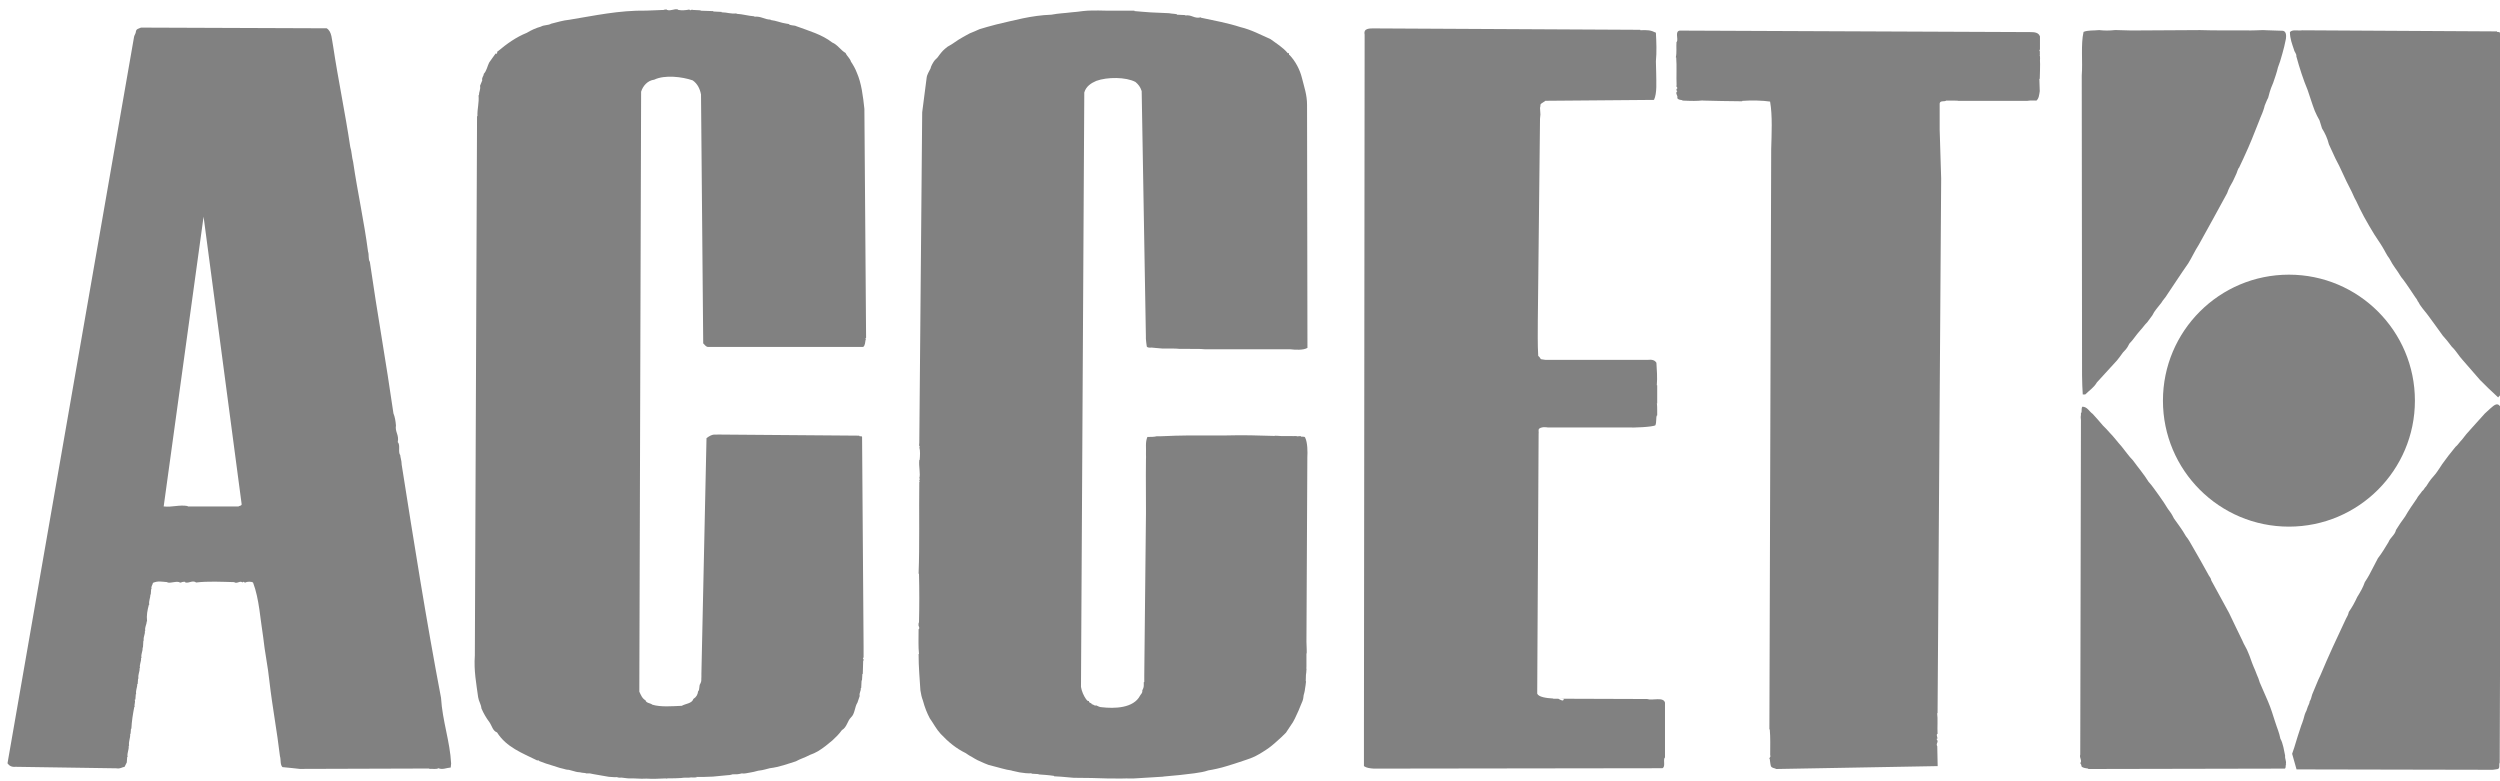
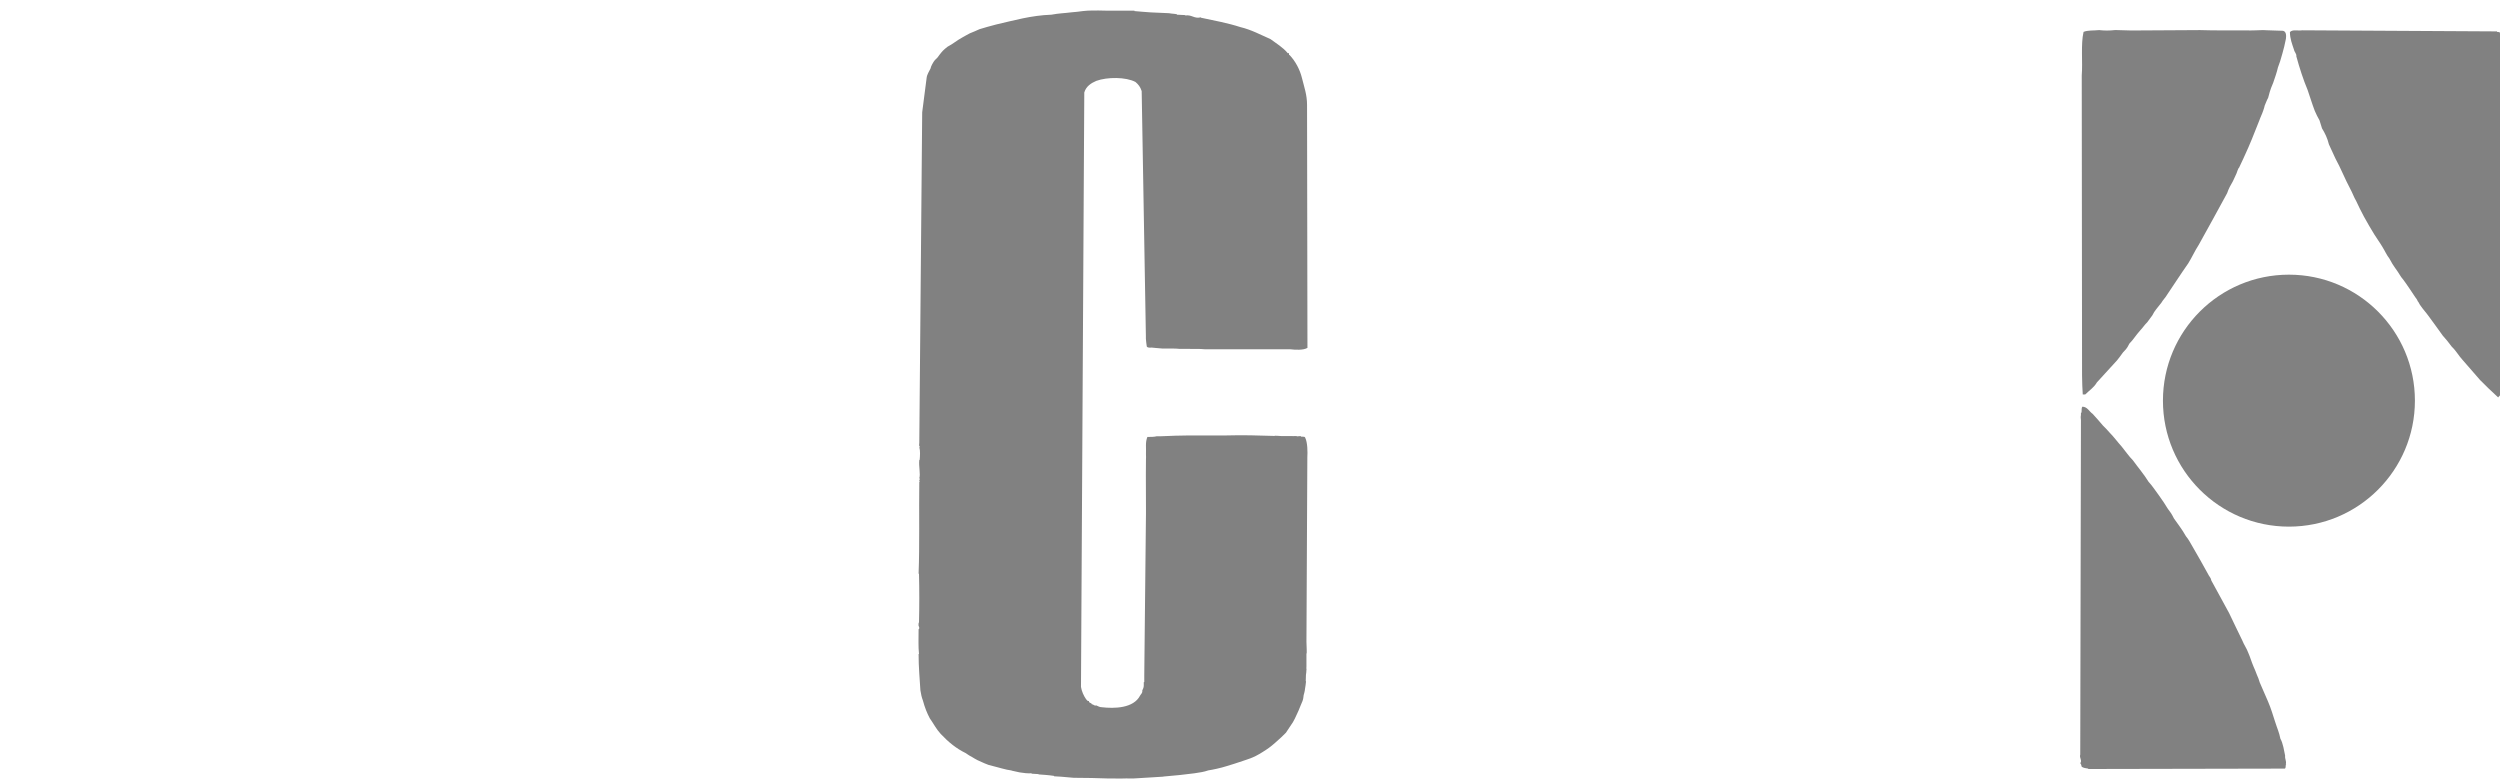
<svg xmlns="http://www.w3.org/2000/svg" id="Layer_1" version="1.1" viewBox="0 0 250.03 78.13">
  <defs>
    <style>
      .st0 {
        fill: #818181;
      }
    </style>
  </defs>
-   <path class="st0" d="M86.45,10.89c-.14-1.27-.29-2.57-.76-3.63-.15-.4-.36-.76-.58-1.09-.11-.36-.4-.54-.54-.87-.51-.29-.8-.83-1.34-1.05-1.02-.8-2.32-1.16-3.59-1.63-.18-.11-.62-.04-.76-.22l-.25-.04c-.51-.07-.98-.29-1.56-.36v-.04c-.62,0-.94-.36-1.63-.29v-.04c-.62-.04-1.16-.22-1.78-.25v-.04c-.58.07-.94-.11-1.49-.11v-.04l-.83-.04v-.04l-1.27-.04v-.04l-.83-.04v-.04l-.18.07s-.11,0-.11-.07c-.33.07-.76.11-1.13.04v-.04c-.43-.11-.69.18-1.12.04v-.04h-.26v.04l-1.78.07c-2.79-.04-5.22.51-7.69.91-.69.07-1.23.25-1.85.4-.29.18-.73.11-1.02.29-.51.14-.98.36-1.41.62-1.09.44-1.99,1.09-2.9,1.85-.15,0,.04.33-.22.22-.22.29-.44.62-.65.91-.18.36-.25.83-.54,1.13,0,.25-.22.33-.15.65-.07.18-.14.36-.22.54.07.4-.11.58-.11.94h-.04c.07.8-.14,1.34-.11,2.1h-.04l-.22,53.94c-.11,1.52.15,2.83.33,4.17.07.44.29.69.33,1.12.22.51.47.94.8,1.38.25.36.33.87.76,1.02.94,1.49,2.54,2.07,3.99,2.79.07.04.22-.04.22.07.43.18.91.33,1.38.47.22.07.47.16.69.22l.29.07c.26.07.39.12.61.12l.41.11c.28.06.27.11.71.14l.2.04.18.02s.22.01.22.05h.39c.18.05.33.06.51.1.44.07.86.14,1.38.24.35.01.55.06.8.03.23.08.3.05.48.05.47.04.58.1,1.02.08h.2s.73.03.73.03c.22.01.34-.01.52-.01.73.05,1.25,0,1.91-.02.17.05.15-.02.35-.01h.36s.43,0,.87-.03l.23-.03c.29-.02.49.02.76-.03.23.03.82-.01.47-.05h.87c.29-.02.36-.02.84-.03l1.45-.14c.36.01.5-.13.65-.09.29,0,.39.01.79-.09.28.05.56-.05.85-.09.2-.03.43-.08.79-.18.57-.06.83-.18,1.16-.25.94-.11,1.81-.44,2.61-.69.44-.25.83-.34,1.4-.64.34-.13.52-.2.81-.37.54-.33.98-.69,1.45-1.09.36-.33.65-.62.94-1.02.51-.29.54-.91.91-1.27.4-.36.36-1.05.65-1.49.07-.22.15-.44.22-.65-.07-.33.14-.47.11-.8h.04l.04-.76h.04l.04-.65h.04l.04-1.34h.04c.07-.11-.18-.25,0-.29v-1.12l-.15-20.93c0-.18-.25,0-.29-.15l-13.96-.11c-.47.04-.65-.14-1.31.36l-.51,23.54v.32c-.03.33.04.41-.11.7-.15.18-.04.62-.22.76-.04.33-.18.58-.47.76-.14.47-.8.47-1.16.69-.98.04-2.1.14-2.94-.11-.22-.18-.62-.15-.69-.44-.33-.18-.47-.54-.62-.87l.18-60c.18-.58.65-1.12,1.31-1.2,1.05-.51,2.83-.29,3.85.07.47.33.72.83.83,1.41l.22,24.89c.15.14.25.33.47.36h15.53c.22-.18.18-.47.25-.76h.04l-.07-.11s.03-.04.07-.04l-.17-22.9Z" />
  <path class="st0" d="M130.53,43.76c-.07-.15-.33-.04-.44-.11v-.04c-.11,0-.35.03-.35.03-.04-.04-.28-.03-.24-.03-.15.02-.15,0-.39,0,.31,0-.82,0-.98,0h0c-.14,0-.66-.06-.66-.01-1.63-.05-3.15-.1-4.85-.05h-1.22c-2.11,0-3.11-.02-5.27.08h-.44c-.25.07-.62.07-.94.07-.22.56-.11,1.03-.14,1.78.01.21.01.23,0,.44,0,.58-.01,1-.01,1.47v.27s.01,3.26.01,3.26v.44l-.17,16.18v.68h-.05v.33c0,.22-.07.33-.15.51.04.25-.14.36-.22.51-.65,1.27-2.57,1.31-3.84,1.16-.22,0-.36-.11-.54-.18-.22.07-.25-.11-.44-.11-.04-.18-.33-.11-.29-.33-.18.04-.22-.14-.29-.18-.25-.36-.44-.8-.51-1.23l.33-59.45c.18-.62.69-.94,1.2-1.16,1.09-.4,2.97-.4,3.92.11.29.25.48.48.62.91l.42,24.47v.29c.01.2.05.49.09.78.07.14.33.13.47.11l.41.04.71.06h.3c.28,0,.21,0,.44,0h.36c.46,0,.45.05.88.03h.41c.41.01.59.01.81.01,0,0,.76,0,.47,0,0,0,.22,0,.54.03h1.2s3.67,0,3.67,0h3.3s.36,0,.36,0c.51.06,1.34.11,1.74-.14l-.04-24.3c0-1.02-.29-1.79-.51-2.69-.21-.85-.65-1.67-1.23-2.29-.15.04.04-.29-.18-.18-.51-.62-1.16-.98-1.74-1.42-.98-.43-1.92-.94-3.01-1.2-1.23-.4-2.58-.65-3.95-.94v-.04c-.65.18-.91-.29-1.56-.18v-.04l-.83-.04v-.04c-.29-.07-.44-.04-.8-.11l-1.81-.08-.81-.06-.83-.07v-.04h-1.56c-.1,0-.51,0-.51,0h-.53l-.99-.02c-1.02,0-1.16,0-2.15.13l-.54.05c-.78.1-1.23.09-2.03.24-2.03.07-3.77.58-5.52.98-.72.2-1.12.29-1.67.47-.36.18-.64.27-.96.41-.35.18-.49.27-.78.43-.49.26-.94.65-1.45.91-.44.34-.54.47-.8.8-.18.27-.23.32-.47.54-.16.18-.43.68-.43.83-.15.33-.36.58-.4.98l-.44,3.41-.29,33.05c0,.14-.07.36.07.4-.04.04-.04.07-.07.04.11.36.07.87.04,1.27h-.04c-.07.69.14,1.42,0,1.85.18.07-.14.22.07.29t-.07.04c-.04,3.08.04,6.38-.07,9.21h.04c.04,1.6.04,3.3,0,4.9h-.04v.15c-.07.18.18.36,0,.51,0,.83-.04,1.74.04,2.47h-.04c0,1.36.11,2.43.18,3.63.06.4.13.7.25,1.02.2.73.4,1.23.69,1.78.41.58.63,1.06,1.09,1.56.78.83,1.57,1.47,2.5,1.92.18.11.31.23.58.36.48.3.75.43,1.12.58.03.01.27.13.58.24.76.18,1.06.3,1.85.48.26.06.36.04.54.11l.73.16c.57.08.66.1,1.19.09v.04l.69.04v.03c.51.04.96.06,1.56.15v.04l.69.04,1.27.11c1.16,0,2.4.03,3.52.07h.62c.22.02.54,0,.8,0,.02-.02.74,0,.53,0h.48l.66-.04,1.81-.11c.27-.03.47-.01.61-.05,1.47-.12,1.79-.17,3.04-.32.56-.08.96-.14,1.39-.29.46-.07,1.26-.24,1.85-.43.74-.24.83-.24,1.59-.51.55-.19,1.05-.32,1.71-.72.19-.12.21-.13.26-.16.52-.32.84-.55,1.29-.95.59-.53.66-.58,1.07-1,.14-.22.28-.44.43-.65.4-.53.56-.99.83-1.56.08-.18.14-.36.22-.54.15-.34.24-.52.27-.83,0-.15.06-.29.09-.43.04-.15.05-.24.07-.4.03-.19.07-.39.1-.73h-.03l.02-.64c.02-.18.05-.3.05-.52.04,0-.03-.04,0-.33v-1.27c.07-.03,0-.69,0-1.19l.09-18.52v.06c0,.23-.02.28,0,0,.03-.46.03-1.49-.22-1.96Z" />
-   <path class="st0" d="M40.17,46.44c0-.36-.14-.73-.14-.91-.25-.33.04-1.02-.25-1.31.15-.73-.29-1.02-.18-1.67-.04-.47-.11-.87-.25-1.2-.73-5.12-1.63-10.08-2.36-15.16-.18-.25-.07-.73-.18-1.02-.4-3.05-1.05-5.95-1.49-8.96-.14-.51-.14-1.05-.29-1.52-.51-3.41-1.2-6.67-1.71-10.05-.14-.65-.11-1.49-.65-1.81l-18.57-.07c-.22.11-.47.11-.51.4,0,.18-.14.33-.18.51L.75,76.34c.17.25.43.39.79.35l10.12.15c.36.07.54-.11.8-.15.07-.14.14-.29.22-.44l.04-.54h.04c-.07-.43.15-.69.11-1.12h.04c-.07-.47.14-.73.11-1.2h.04l.04-.51h.04c.04-.8.15-1.45.29-2.18h.04c-.07-.25.11-.54,0-.69,0-.04.04-.07.07-.04l.04-.54h.04c-.07-.4.11-.62.11-1.02h.04l.04-.54h.04c-.07-.44.14-.65.11-1.05h.04c-.07-.4.14-.62.11-1.01h.04c-.07-.44.15-.65.11-1.05h.04l.04-.69h.04c-.07-.4.15-.58.11-.98h.04c-.07-.4.14-.58.14-.94h.04c-.07-.65.04-1.12.18-1.67h.04c-.07-.4.11-.62.11-1.02h.04l.04-.55h.04c-.07-.29.11-.4.14-.62.54-.22.83-.11,1.45-.07v.04c.47.07.76-.15,1.2-.04v.04c.18.04.22-.07.4-.07.07,0,.22-.04.18.07.44.07.65-.22,1.05-.04v.04c1.23-.15,2.61-.07,3.88-.04v.04c.36.11.54-.22.8,0,.07-.18.18.04.29,0,.18-.11.58-.11.76,0,.62,1.63.72,3.66,1.02,5.51.14,1.38.47,2.9.62,4.39.29,2.54.76,4.97,1.05,7.47.11.33,0,.84.25,1.09.78.09,1.05.09,1.74.18l12.95-.04v.04c.29-.04.69.07.91-.07.4.18.8-.04,1.23-.07l.04-.4c-.11-2.21-.87-4.24-1.01-6.57-1.47-7.71-2.71-15.55-3.94-23.35ZM23.85,50.65h-5.08v-.04c-.87-.15-1.52.14-2.4.04l3.99-28.98,3.81,28.77c-.03.17-.25.14-.32.21Z" />
-   <path class="st0" d="M164.75,69.91l-8.82-.03c.18,0,.35.01.46.02,0,.28-.27.13-.54-.02h-.51s0-.01,0-.02c-.7-.04-1.47-.15-1.6-.49l.14-25.97c.04-.18-.07-.44.07-.54.31-.22.83-.11.83-.11h8.05c.44.04,2.48-.04,2.73-.22.13-.34.04-.69.14-.98h.04v-.51s0-.69-.04-.69h.04v-.8s0-.91,0-1.02h-.04c.07-.8,0-1.52-.04-2.25-.18-.29-.47-.33-.87-.29h-10.23c-.76-.12-.26.02-.72-.4-.07-1.16-.04-2.5-.04-3.52l.22-20.2c.05-.34.05-.53.02-.74,0-.07-.02-.34-.02-.34.1-.31-.04-.31.15-.45l.39-.26,10.86-.09c.32-.68.22-1.81.22-2.65l-.03-1.2c.09-.96.05-1.91,0-2.87-.54-.27-.82-.27-1.56-.25v-.04l-26.55-.14c-.51,0-1.16-.04-1.02.62l-.07,70.3v2.86c.25.18.58.22.98.25l28.87-.04c.33-.15.07-.73.22-1.05h.04v-5.51c-.16-.61-1.27-.18-1.78-.36Z" />
-   <path class="st0" d="M204.02,6.07s.04-.48-.04-.58h.04c-.04-.14.04-.4-.07-.47,0-.04.04-.04.07-.04v-1.34c-.15-.4-.54-.43-.98-.43l-35.04-.15c-.51.07-.14.8-.29,1.12h-.04c-.04.51.04,1.12-.07,1.56h.04c.07.91,0,1.85.04,2.79-.11.18.22.25,0,.36-.04.11,0,.18.07.25t-.07.04c-.11.29.14.33.07.62.07.18.29.18.51.22v.04s1.12.06,1.61.02c0,0,.49-.05.49-.02,1.19.03,2.46.06,3.88.07v-.04c.91-.07,2.1-.04,2.79.07.25,1.41.15,3.3.11,4.75l-.18,58.04h.04c.07.83.04,1.71.04,2.58.11.22-.18.25-.04.4.04.25.04.44.11.69.11.22.36.18.54.29l16.14-.29-.04-1.99c-.18-.25.18-.44-.04-.65-.04-.07,0-.15.07-.11l-.07-.29s-.04-.18.07-.18c-.04-.69.04-1.49-.04-2.07h.04l.36-53.47-.15-4.9v-2.61c.04-.33.51-.15.65-.29.04,0,1.25-.01,1.22.03h6.87c.43-.06.47-.03.94-.03.25-.22.27-.57.33-.94l-.04-1.23h.04s.06-1.71.02-1.82Z" />
  <path class="st0" d="M208.23,37.56c0,.73.04,1.27.07,1.89h.25c.4-.4.87-.69,1.16-1.2l2.02-2.21c.16-.2.34-.43.6-.8.24-.26.38-.35.63-.87.47-.48.6-.79,1.1-1.34.33-.36.42-.54.69-.8l.51-.69c.22-.47.54-.78.91-1.27.11-.22.44-.55.59-.83.76-1.12,1.31-1.99,2.09-3.1.4-.65.63-1.2,1.06-1.87.94-1.71,1.92-3.45,2.83-5.15.14-.43.36-.83.58-1.2.15-.33.24-.51.36-.78.02-.05.18-.56.25-.56l.45-.96c.8-1.74.89-2.06,1.57-3.75.03-.07.14-.39.3-.74,0,0,.2-.51.25-.78.14-.32.23-.58.34-.76.12-.46.21-.78.29-.98.08-.18.15-.36.22-.54.18-.51.38-1.11.47-1.52l.22-.62q.24-.79.41-1.47c.02-.08.17-.78.17-.78.04-.33.04-.72-.29-.8l-1.55-.05-.46-.02s-1.53.06-1.53.03h-1.64s-.71,0-.71,0c-.82,0-1.55,0-2.41-.03-2.45.02-4.44.02-6.86.04l-1.45-.04h-.22c-.54.06-1.04.06-1.56,0-.57.06-1.13,0-1.56.18-.29,1.27-.07,3.01-.18,4.35l.03,30.02Z" />
  <path class="st0" d="M229.66,5.63c.33,1.2.69,2.32,1.13,3.37.29.84.43,1.34.72,2.1.15.37.29.6.47.94.09.29.18.56.25.8.29.47.54.98.69,1.6.22.47.44.94.65,1.41.54.98.95,2.05,1.49,3.05.23.42.36.83.58,1.19.24.54.46.95.78,1.57.36.65.68,1.2,1.03,1.77.3.49.51.74.83,1.28.26.42.4.78.69,1.15.44.85.66.99,1.17,1.84.31.37.68.93.9,1.25.09.12.32.48.42.63.13.22.26.31.35.56.07.04.17.3.21.34.34.5.6.75.94,1.23.48.67.91,1.23,1.34,1.85.33.36.62.73.91,1.12.43.4.68.89,1.08,1.32l1.75,2.01c.57.57,1.07,1.07,1.81,1.74.03-.11.22-.15.18-.29l.14-33.12h-.04c-.11-.98.04-2.1-.11-3.05-.04-.18-.29,0-.29-.15l-19.48-.11c-.44.07-.98-.11-1.23.18,0,.65.22,1.2.4,1.74.06.29.28.43.24.68Z" />
-   <path class="st0" d="M250.12,40.89h-.04c-.07-.04-.04-.14-.04-.25-.33-.47-.7,0-1.02.25l-.51.47-1.27,1.41c-.49.53-.72.81-1.02,1.21-.19.18-.46.59-.64.71-.5.61-.91,1.13-1.34,1.74-.24.36-.34.54-.62.92-.49.58-.49.53-.98,1.3-.18.15-.22.36-.4.47-.2.31-.4.47-.54.76-.4.58-.79,1.13-1.16,1.78-.33.44-.62.87-.91,1.34-.11.51-.58.76-.76,1.23-.33.54-.65,1.09-1.05,1.6-.13.26-.31.58-.5.96-.26.53-.48.93-.81,1.43-.18.54-.47,1.02-.76,1.49-.25.54-.51,1.02-.84,1.49-.08.34-.13.38-.29.69-.87,1.85-1.74,3.7-2.54,5.62l-.22.47-.62,1.49c-.07.25-.11.47-.25.69,0,.18-.11.33-.18.51l-.14.41c-.16.3-.2.48-.3.86-.06.22-.14.4-.22.62-.25.73-.47,1.45-.69,2.18-.07.22-.14.43-.22.65l.44,1.56,19.41.04c.25.02.44-.04.69-.07.29-.07.11-.43.22-.65l.11-33.23c0-.31,0-.49,0-.76.05-.66.02-.87.02-1.39Z" />
  <path class="st0" d="M228.54,75.57c-.09-.43-.22-1.28-.47-1.68-.14-.69-.3-.97-.54-1.73-.21-.64-.39-1.28-.7-2l-.83-1.91c-.11-.36-.14-.44-.27-.73-.14-.35-.23-.61-.34-.83-.24-.56-.34-.97-.53-1.39-.18-.49-.41-.76-.61-1.26-.48-1-.87-1.78-1.31-2.72-.58-1.09-1.2-2.18-1.78-3.26-.04-.29-.22-.4-.33-.65-.51-.91-1.02-1.85-1.56-2.76-.18-.31-.4-.73-.65-1.02-.39-.7-.8-1.2-1.2-1.78-.23-.46-.33-.6-.62-.98-.25-.43-.48-.75-.87-1.31-.36-.47-.61-.9-1.05-1.38-.47-.76-1.01-1.38-1.56-2.14-.4-.4-.76-.93-1.12-1.37-.45-.5-.73-.91-1.2-1.39-.25-.29-.43-.47-.69-.73-.38-.47-.65-.74-1.02-1.16-.36-.25-.51-.69-1.02-.72-.14.15-.04.44-.11.62h-.04v.22c-.04.18-.02.35,0,.51l-.07,33.44c-.11.36.22.58,0,.87.07.07.11.18.15.36.18.11.4.15.65.18v.04l19.66-.04c.14-.07.04-.36.14-.44h-.04c.08-.35-.11-.5-.07-.86Z" />
  <path class="st0" d="M241.52,40.07c0-6.96-5.64-12.6-12.6-12.6s-12.6,5.64-12.6,12.6,5.64,12.6,12.6,12.6c6.96,0,12.6-5.65,12.6-12.6Z" />
</svg>